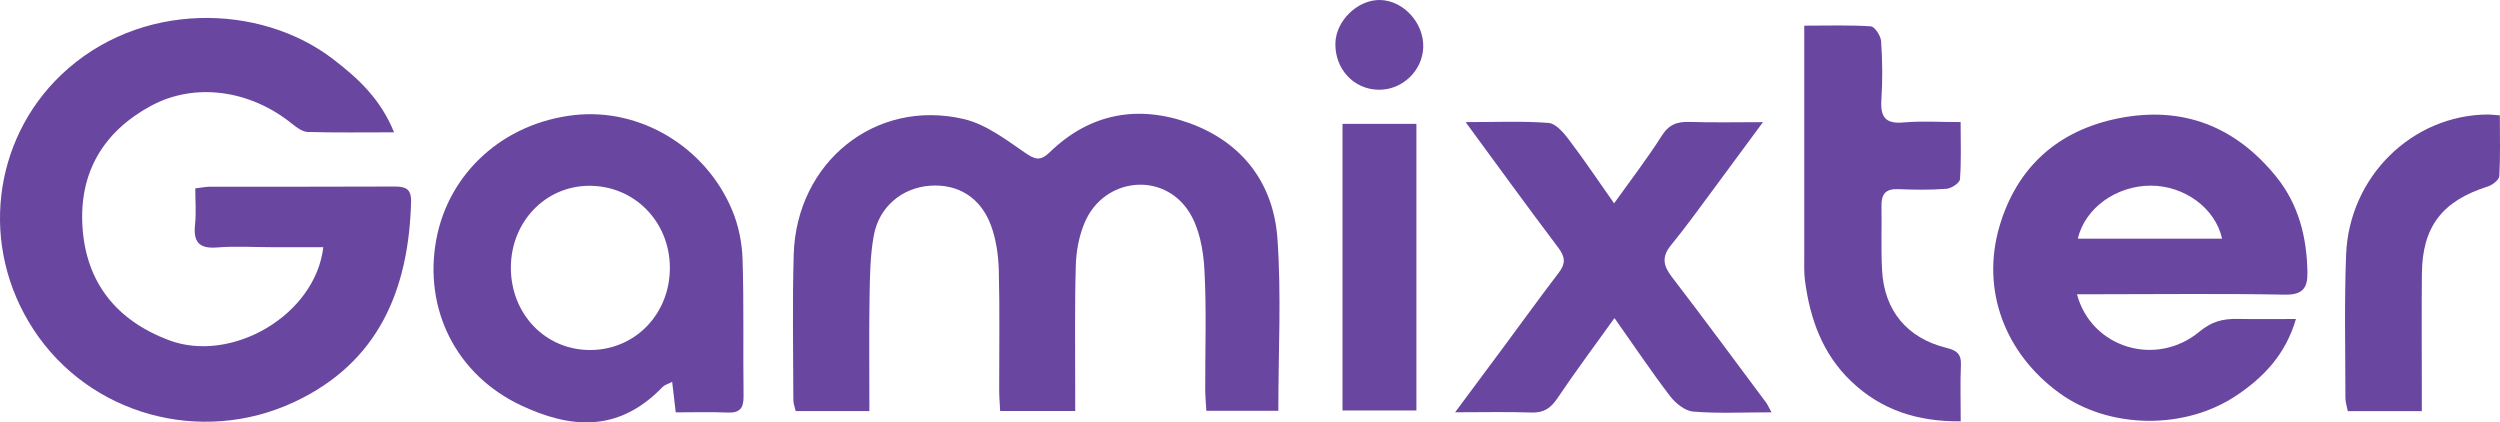
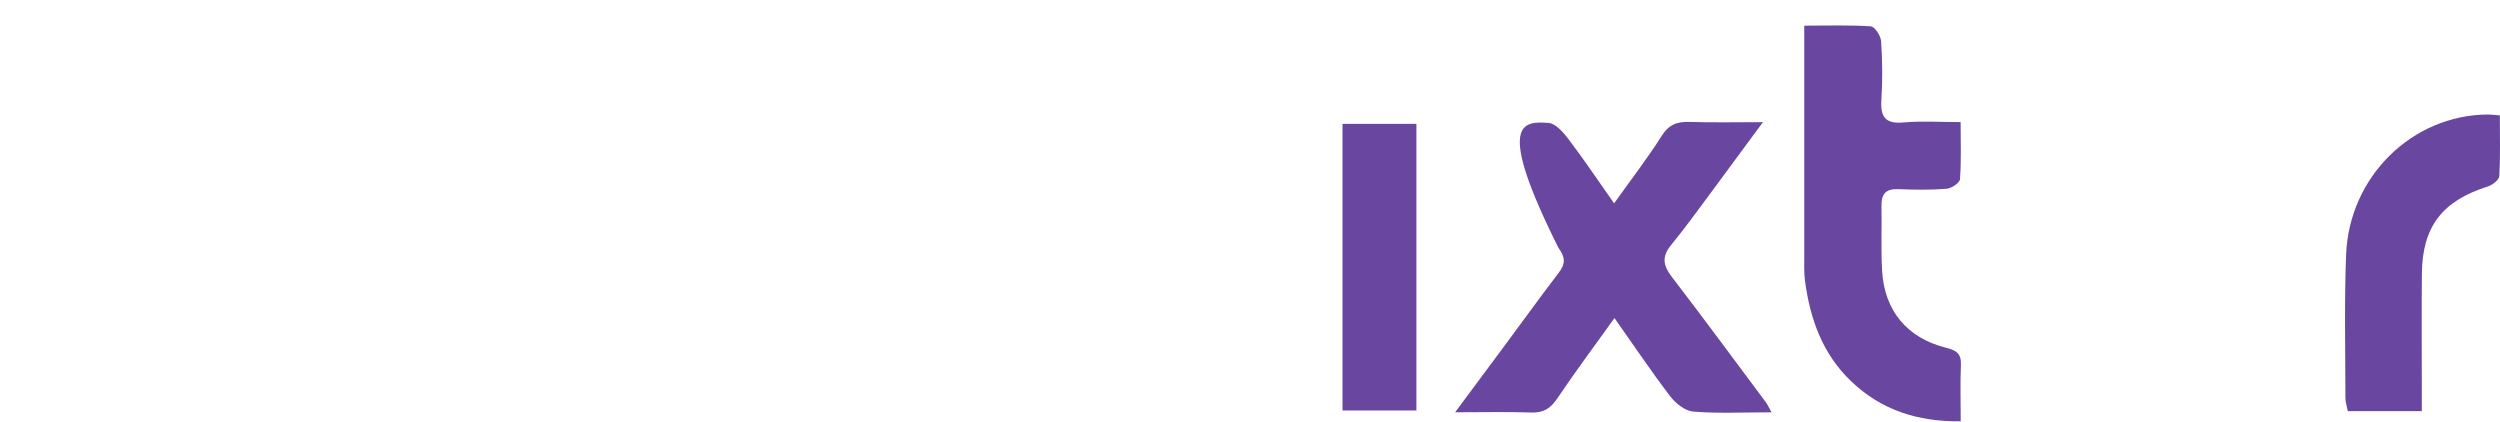
<svg xmlns="http://www.w3.org/2000/svg" width="219" height="37" viewBox="0 0 219 37" fill="none">
-   <path d="M34.522 11.592C31.762 11.592 29.36 11.631 26.958 11.56C26.497 11.546 25.994 11.175 25.601 10.857C21.919 7.868 17.051 7.183 13.185 9.292C9.029 11.563 6.924 15.132 7.225 19.872C7.537 24.769 10.212 28.061 14.765 29.789C20.275 31.884 27.631 27.609 28.322 21.653C26.791 21.653 25.292 21.653 23.794 21.653C22.199 21.653 20.598 21.55 19.017 21.678C17.394 21.808 16.927 21.155 17.086 19.65C17.196 18.622 17.107 17.573 17.107 16.499C17.71 16.431 18.053 16.357 18.397 16.357C23.769 16.35 29.137 16.368 34.508 16.34C35.486 16.336 36.042 16.499 36.011 17.678C35.805 25.394 33.158 31.76 25.785 35.211C17.607 39.041 7.838 36.349 2.945 28.881C-1.842 21.572 -0.612 12.284 5.319 6.596C12.197 0.001 22.816 0.287 29.193 5.19C31.348 6.847 33.318 8.635 34.522 11.592Z" fill="#6946A0" />
-   <path d="M76.159 36.01H69.703C69.629 35.678 69.497 35.349 69.497 35.02C69.49 30.781 69.405 26.538 69.529 22.303C69.763 14.206 76.69 8.614 84.432 10.43C86.335 10.875 88.089 12.203 89.751 13.351C90.647 13.973 91.122 14.149 91.954 13.34C95.487 9.907 99.732 9.161 104.232 10.8C108.845 12.482 111.559 16.075 111.903 20.897C112.257 25.857 111.981 30.863 111.981 35.985H105.677C105.645 35.395 105.582 34.78 105.578 34.162C105.564 30.629 105.702 27.09 105.504 23.567C105.408 21.868 105.057 19.968 104.168 18.569C101.893 14.987 96.716 15.552 95.033 19.463C94.534 20.621 94.279 21.957 94.243 23.221C94.133 26.811 94.194 30.403 94.187 33.996C94.187 34.628 94.187 35.261 94.187 36.003H87.614C87.585 35.384 87.529 34.766 87.529 34.148C87.522 30.675 87.585 27.199 87.497 23.727C87.462 22.395 87.27 21.003 86.813 19.759C85.91 17.29 83.904 16.092 81.466 16.269C79.036 16.446 77.009 18.095 76.545 20.625C76.219 22.402 76.205 24.249 76.173 26.069C76.12 29.301 76.159 32.537 76.159 36.01Z" fill="#6946A0" />
-   <path d="M181.941 25.772C183.203 30.495 188.886 32.198 192.674 29.05C193.762 28.146 194.754 27.916 196.004 27.938C197.638 27.966 199.275 27.945 201.124 27.945C200.214 31.057 198.293 33.049 195.916 34.642C191.359 37.698 184.737 37.578 180.404 34.431C175.617 30.954 173.512 25.383 175.163 19.798C176.694 14.623 180.287 11.422 185.587 10.362C191.189 9.246 195.827 11.065 199.402 15.485C201.369 17.919 202.085 20.801 202.131 23.886C202.152 25.231 201.705 25.839 200.164 25.811C194.736 25.712 189.301 25.772 183.869 25.776C183.245 25.776 182.622 25.776 181.938 25.776L181.941 25.772ZM194.654 20.907C194.066 18.226 191.342 16.262 188.411 16.262C185.396 16.262 182.647 18.212 182.016 20.907H194.654Z" fill="#6946A0" />
-   <path d="M59.194 36.119C59.077 35.116 58.988 34.378 58.882 33.449C58.503 33.646 58.219 33.717 58.046 33.897C54.099 37.999 49.85 37.469 45.712 35.543C39.926 32.855 37.102 27.047 38.214 21.006C39.299 15.132 44.103 10.783 50.29 10.083C56.04 9.433 61.798 12.828 64.14 18.417C64.696 19.742 65.001 21.254 65.047 22.691C65.175 26.687 65.083 30.686 65.136 34.685C65.15 35.724 64.842 36.19 63.733 36.14C62.269 36.073 60.802 36.123 59.19 36.123L59.194 36.119ZM58.68 23.447C58.669 19.381 55.523 16.223 51.544 16.276C47.742 16.326 44.773 19.445 44.752 23.409C44.73 27.528 47.816 30.711 51.781 30.661C55.686 30.612 58.691 27.471 58.68 23.451V23.447Z" fill="#6946A0" />
-   <path d="M155.183 36.119C152.678 36.119 150.488 36.232 148.323 36.056C147.608 35.995 146.775 35.324 146.3 34.703C144.663 32.562 143.164 30.322 141.428 27.863C139.65 30.343 137.981 32.579 136.425 34.893C135.834 35.773 135.21 36.179 134.133 36.137C132.078 36.063 130.016 36.116 127.468 36.116C129.07 33.961 130.444 32.11 131.819 30.259C133.392 28.135 134.941 25.994 136.546 23.892C137.141 23.115 137.134 22.529 136.524 21.72C133.842 18.173 131.234 14.57 128.389 10.698C131.015 10.698 133.35 10.592 135.66 10.769C136.291 10.818 136.971 11.623 137.432 12.231C138.735 13.948 139.94 15.743 141.396 17.813C142.909 15.69 144.334 13.849 145.57 11.892C146.205 10.889 146.945 10.641 148.036 10.68C150.031 10.747 152.026 10.701 154.435 10.701C152.901 12.779 151.569 14.598 150.223 16.407C148.958 18.102 147.732 19.83 146.389 21.466C145.556 22.483 145.684 23.253 146.445 24.246C149.238 27.881 151.955 31.576 154.698 35.25C154.829 35.423 154.914 35.632 155.183 36.119Z" fill="#6946A0" />
+   <path d="M155.183 36.119C152.678 36.119 150.488 36.232 148.323 36.056C147.608 35.995 146.775 35.324 146.3 34.703C144.663 32.562 143.164 30.322 141.428 27.863C139.65 30.343 137.981 32.579 136.425 34.893C135.834 35.773 135.21 36.179 134.133 36.137C132.078 36.063 130.016 36.116 127.468 36.116C129.07 33.961 130.444 32.11 131.819 30.259C133.392 28.135 134.941 25.994 136.546 23.892C137.141 23.115 137.134 22.529 136.524 21.72C131.015 10.698 133.35 10.592 135.66 10.769C136.291 10.818 136.971 11.623 137.432 12.231C138.735 13.948 139.94 15.743 141.396 17.813C142.909 15.69 144.334 13.849 145.57 11.892C146.205 10.889 146.945 10.641 148.036 10.68C150.031 10.747 152.026 10.701 154.435 10.701C152.901 12.779 151.569 14.598 150.223 16.407C148.958 18.102 147.732 19.83 146.389 21.466C145.556 22.483 145.684 23.253 146.445 24.246C149.238 27.881 151.955 31.576 154.698 35.25C154.829 35.423 154.914 35.632 155.183 36.119Z" fill="#6946A0" />
  <path d="M158.053 2.248C160.144 2.248 162.021 2.181 163.885 2.308C164.229 2.333 164.753 3.134 164.785 3.604C164.899 5.304 164.923 7.02 164.81 8.72C164.711 10.225 165.132 10.875 166.762 10.726C168.332 10.585 169.926 10.694 171.751 10.694C171.751 12.454 171.815 14.086 171.694 15.7C171.67 16.022 170.947 16.506 170.518 16.538C169.111 16.647 167.687 16.626 166.273 16.569C165.186 16.527 164.799 17.007 164.817 18.035C164.852 19.918 164.767 21.805 164.87 23.684C165.062 27.206 167.056 29.616 170.497 30.47C171.393 30.693 171.818 30.993 171.776 31.968C171.709 33.54 171.758 35.119 171.758 36.907C167.981 36.946 164.799 35.925 162.156 33.395C159.648 30.997 158.56 27.934 158.117 24.596C158.018 23.843 158.057 23.069 158.053 22.303C158.05 15.714 158.053 9.129 158.053 2.241V2.248Z" fill="#6946A0" />
  <path d="M218.986 10.111C218.986 11.931 219.039 13.68 218.94 15.421C218.922 15.753 218.341 16.209 217.933 16.336C213.954 17.587 212.197 19.848 212.158 23.96C212.126 27.316 212.151 30.672 212.151 34.028C212.151 34.657 212.151 35.285 212.151 36.013H205.667C205.592 35.628 205.458 35.243 205.458 34.858C205.458 30.679 205.355 26.493 205.518 22.317C205.784 15.46 211.311 10.076 217.93 10.03C218.213 10.03 218.497 10.069 218.989 10.108L218.986 10.111Z" fill="#6946A0" />
  <path d="M117.604 10.85H124.077V35.957H117.604V10.85Z" fill="#6946A0" />
-   <path d="M120.75 7.861C118.582 7.822 116.934 6.045 116.98 3.795C117.023 1.806 118.947 -0.048 120.913 0.001C122.957 0.054 124.74 2.015 124.676 4.138C124.612 6.208 122.833 7.897 120.754 7.861H120.75Z" fill="#6946A0" />
</svg>